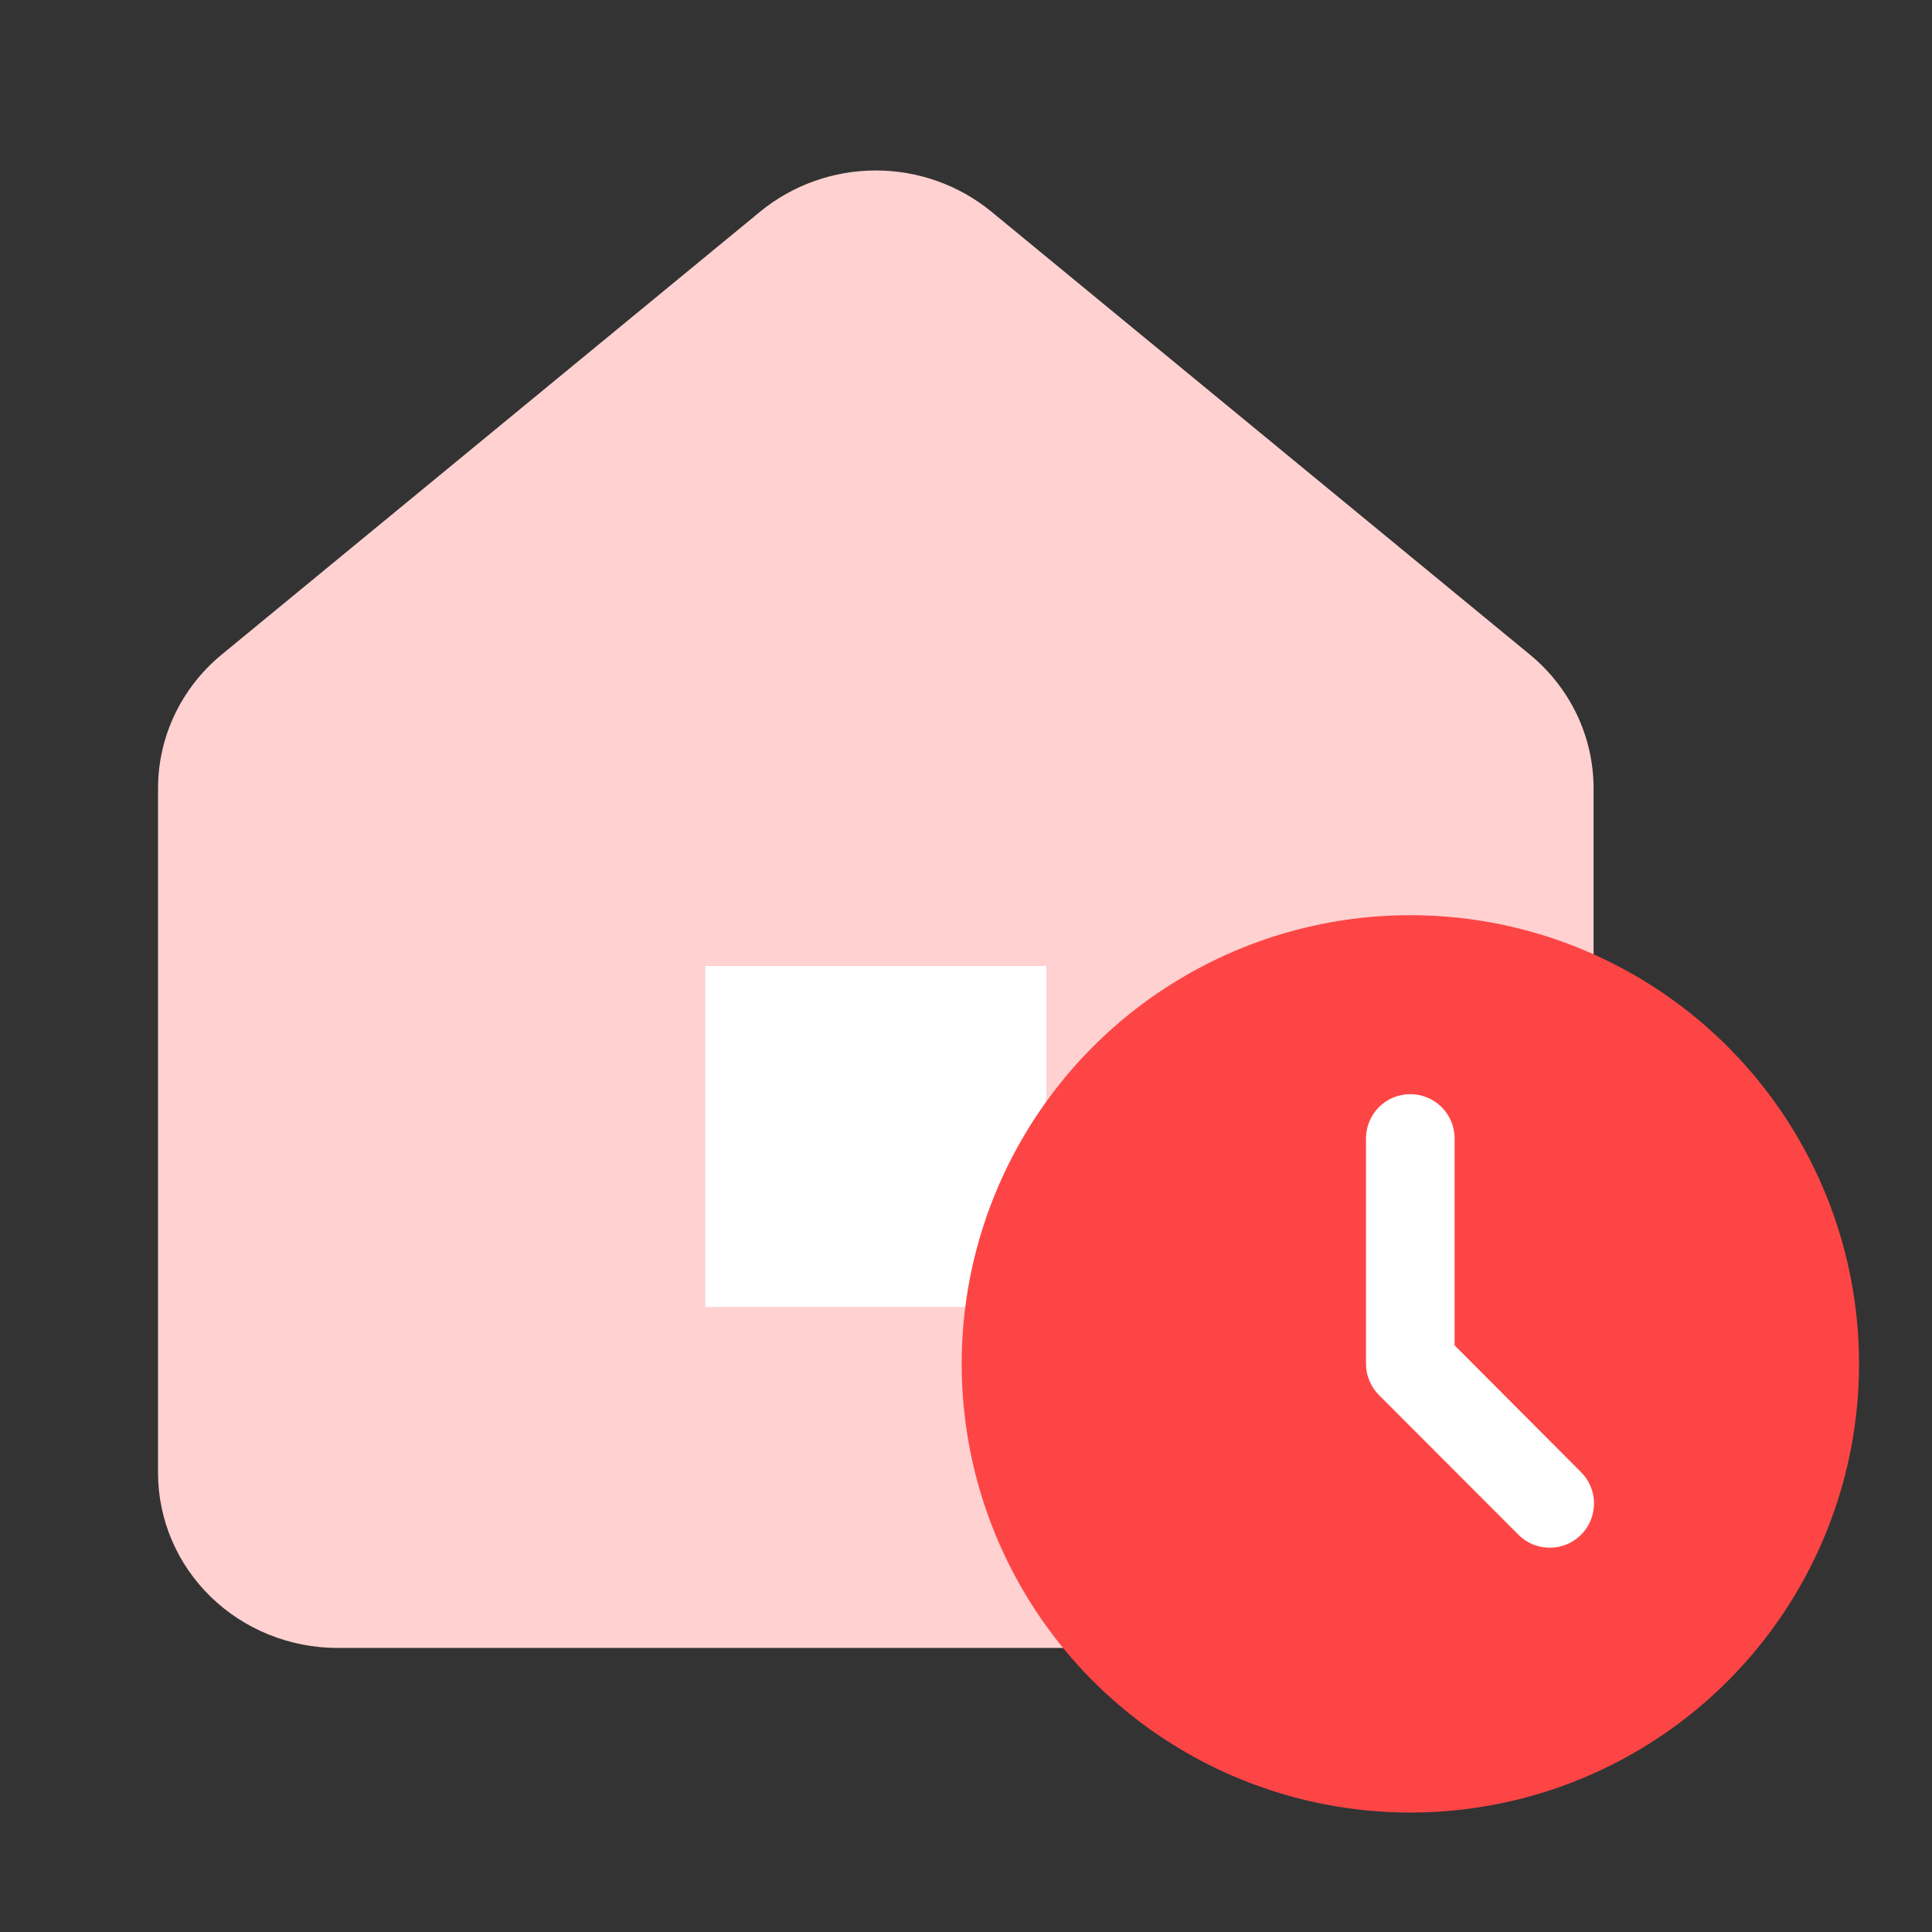
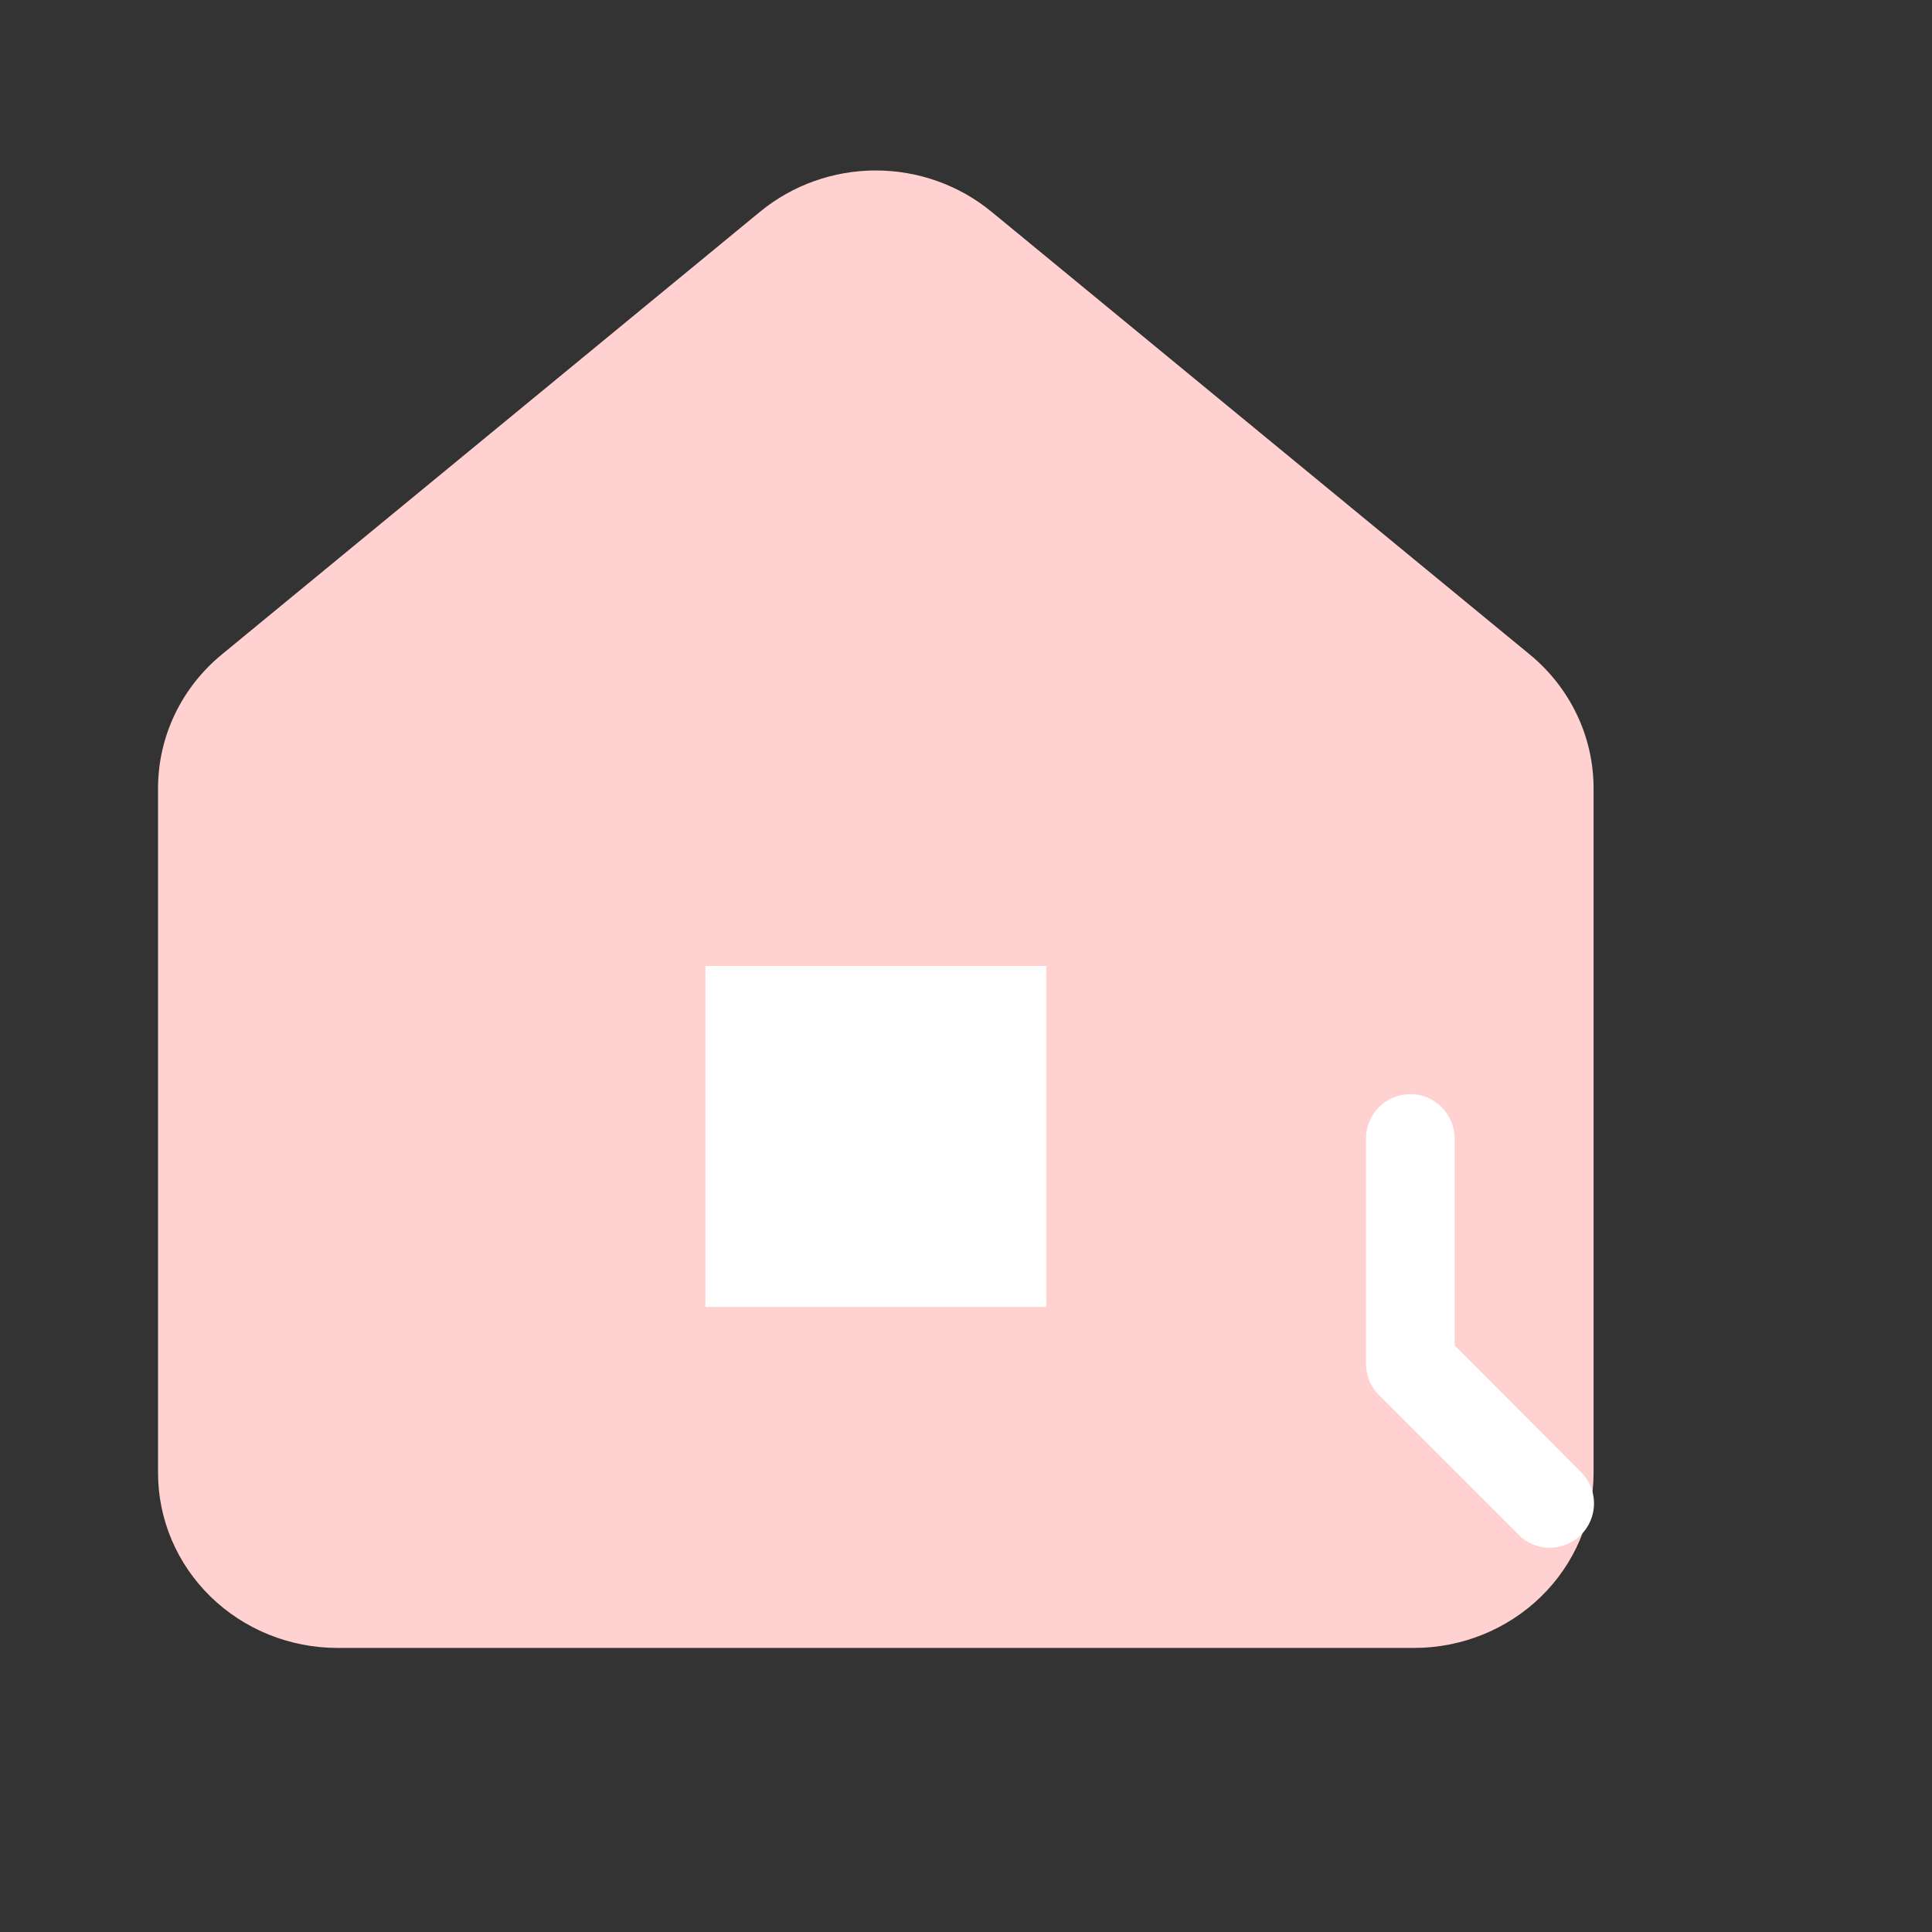
<svg xmlns="http://www.w3.org/2000/svg" width="30" height="30" viewBox="0 0 30 30" fill="none">
  <rect x="0" y="0" width="30" height="30" fill="#333333" stroke="none" />
  <path d="M11.803 3.287C12.306 2.874 12.942 2.647 13.599 2.647C14.256 2.647 14.892 2.874 15.395 3.287L23.754 10.163C24.383 10.68 24.745 11.44 24.745 12.241V22.871C24.745 23.592 24.451 24.283 23.928 24.793C23.406 25.302 22.697 25.589 21.958 25.589H5.24C4.501 25.589 3.792 25.302 3.27 24.793C2.747 24.283 2.454 23.592 2.454 22.871V12.241C2.454 11.44 2.815 10.68 3.444 10.163L11.803 3.287Z" fill="#FFD1D1" />
  <rect x="10.953" y="15" width="5.294" height="5.294" fill="white" />
-   <circle cx="21.9" cy="21.178" r="6.967" fill="#FE4545" />
-   <path d="M21.211 17.678C21.211 17.298 21.519 16.99 21.899 16.99C22.279 16.99 22.587 17.298 22.587 17.678V20.891L24.55 22.859L24.598 22.912C24.818 23.182 24.802 23.58 24.55 23.832C24.298 24.083 23.899 24.099 23.629 23.878L23.577 23.83L21.412 21.662C21.284 21.533 21.211 21.358 21.211 21.176V17.678Z" fill="white" />
+   <path d="M21.211 17.678C21.211 17.298 21.519 16.99 21.899 16.99C22.279 16.99 22.587 17.298 22.587 17.678V20.891L24.55 22.859L24.598 22.912C24.818 23.182 24.802 23.58 24.55 23.832C24.298 24.083 23.899 24.099 23.629 23.878L21.412 21.662C21.284 21.533 21.211 21.358 21.211 21.176V17.678Z" fill="white" />
</svg>